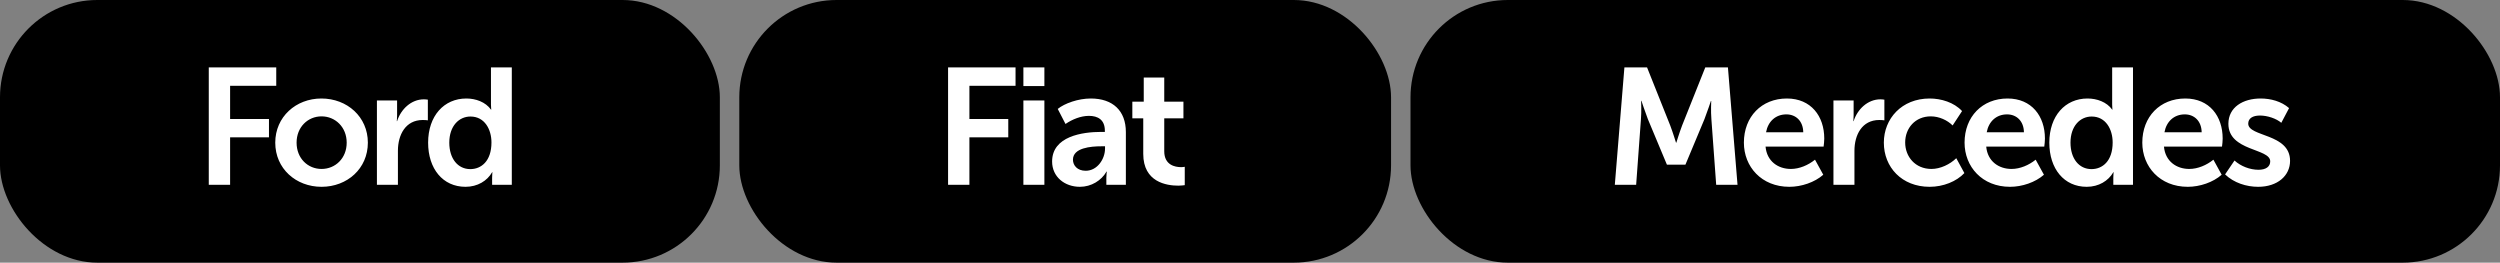
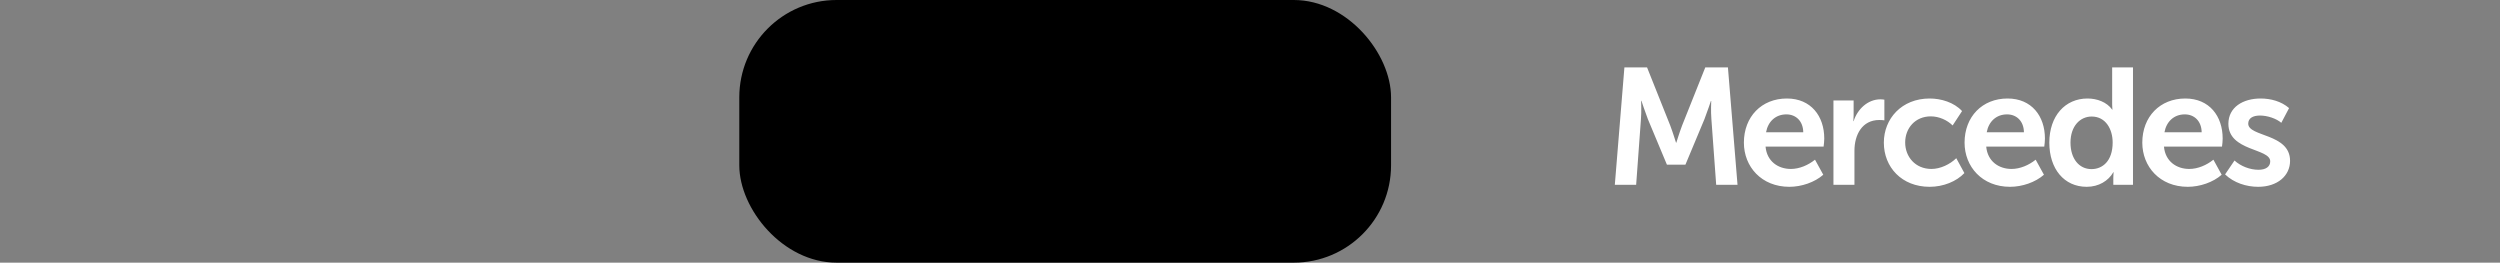
<svg xmlns="http://www.w3.org/2000/svg" width="257" height="27" viewBox="0 0 257 27" fill="none">
  <rect x="0" y="0" width="257" height="27" fill="#808080" stroke="none" />
-   <rect width="74" height="27" rx="10" fill="black" />
-   <path d="M21.462 19V6.93H28.398V8.817H23.655V12.234H27.65V14.121H23.655V19H21.462ZM28.296 14.665C28.296 12.013 30.421 10.126 33.039 10.126C35.691 10.126 37.816 12.013 37.816 14.665C37.816 17.334 35.691 19.204 33.056 19.204C30.421 19.204 28.296 17.334 28.296 14.665ZM30.489 14.665C30.489 16.28 31.645 17.368 33.056 17.368C34.467 17.368 35.64 16.28 35.64 14.665C35.64 13.067 34.467 11.962 33.056 11.962C31.645 11.962 30.489 13.067 30.489 14.665ZM38.747 19V10.33H40.821V11.86C40.821 12.183 40.787 12.455 40.787 12.455H40.821C41.212 11.231 42.266 10.211 43.575 10.211C43.711 10.211 43.847 10.228 43.983 10.245V12.37C43.898 12.353 43.643 12.336 43.456 12.336C41.688 12.336 40.906 13.866 40.906 15.498V19H38.747ZM44.011 14.665C44.011 11.911 45.643 10.126 47.938 10.126C48.907 10.126 49.91 10.483 50.471 11.265H50.505C50.505 11.265 50.471 11.044 50.471 10.755V6.93H52.613V19H50.59V18.252C50.59 17.929 50.624 17.708 50.624 17.708H50.59C50.08 18.592 49.094 19.204 47.853 19.204C45.524 19.204 44.011 17.351 44.011 14.665ZM46.187 14.665C46.187 16.314 47.071 17.385 48.346 17.385C49.468 17.385 50.522 16.569 50.522 14.648C50.522 13.305 49.825 11.979 48.363 11.979C47.19 11.979 46.187 12.948 46.187 14.665Z" fill="white" />
  <rect x="76" width="67" height="27" rx="10" fill="black" />
-   <path d="M97.462 19V6.93H104.398V8.817H99.655V12.234H103.65V14.121H99.655V19H97.462ZM105.204 8.851V6.93H107.363V8.851H105.204ZM105.204 19V10.33H107.363V19H105.204ZM108.157 16.603C108.157 14.002 111.285 13.56 113.206 13.56H113.58V13.441C113.58 12.302 112.849 11.911 111.948 11.911C111.098 11.911 110.231 12.268 109.534 12.744L108.735 11.197C109.449 10.619 110.843 10.126 112.135 10.126C114.396 10.126 115.739 11.384 115.739 13.577V19H113.733V18.269C113.733 17.912 113.784 17.64 113.784 17.64H113.75C113.223 18.558 112.186 19.204 111.013 19.204C109.449 19.204 108.157 18.184 108.157 16.603ZM110.299 16.416C110.299 16.994 110.741 17.555 111.608 17.555C112.815 17.555 113.597 16.331 113.597 15.277V15.039H113.223C112.135 15.039 110.299 15.192 110.299 16.416ZM117.526 15.821V12.166H116.404V10.449H117.577V7.967H119.685V10.449H121.657V12.166H119.685V15.549C119.685 16.977 120.807 17.181 121.402 17.181C121.521 17.181 121.623 17.181 121.793 17.147V19.034C121.623 19.051 121.419 19.085 121.13 19.085C119.923 19.085 117.526 18.728 117.526 15.821Z" fill="white" />
-   <rect x="145" width="112" height="27" rx="10" fill="black" />
  <path d="M166.003 19L166.989 6.93H169.318L171.698 12.897C171.97 13.611 172.293 14.665 172.293 14.665H172.327C172.327 14.665 172.65 13.611 172.922 12.897L175.302 6.93H177.631L178.617 19H176.424L175.931 12.251C175.863 11.452 175.914 10.381 175.914 10.381H175.88C175.88 10.381 175.489 11.554 175.217 12.251L173.262 16.926H171.358L169.403 12.251C169.131 11.554 168.74 10.364 168.74 10.364H168.706C168.706 10.364 168.757 11.452 168.689 12.251L168.196 19H166.003ZM179.272 14.665C179.272 11.996 181.091 10.126 183.692 10.126C186.174 10.126 187.534 11.945 187.534 14.24C187.534 14.512 187.5 14.801 187.466 15.073H181.499C181.635 16.586 182.791 17.368 184.1 17.368C184.984 17.368 185.885 16.977 186.582 16.416L187.432 17.963C186.548 18.745 185.188 19.204 183.947 19.204C181.074 19.204 179.272 17.13 179.272 14.665ZM181.55 13.594H185.375C185.358 12.438 184.61 11.758 183.641 11.758C182.536 11.758 181.754 12.489 181.55 13.594ZM188.478 19V10.33H190.552V11.86C190.552 12.183 190.518 12.455 190.518 12.455H190.552C190.943 11.231 191.997 10.211 193.306 10.211C193.442 10.211 193.578 10.228 193.714 10.245V12.37C193.629 12.353 193.374 12.336 193.187 12.336C191.419 12.336 190.637 13.866 190.637 15.498V19H188.478ZM193.659 14.665C193.659 12.2 195.495 10.126 198.368 10.126C199.541 10.126 200.867 10.517 201.7 11.418L200.731 12.897C200.187 12.353 199.337 11.962 198.487 11.962C196.889 11.962 195.852 13.169 195.852 14.648C195.852 16.11 196.889 17.368 198.555 17.368C199.473 17.368 200.459 16.892 201.105 16.263L201.938 17.793C201.122 18.66 199.762 19.204 198.368 19.204C195.495 19.204 193.659 17.181 193.659 14.665ZM201.957 14.665C201.957 11.996 203.776 10.126 206.377 10.126C208.859 10.126 210.219 11.945 210.219 14.24C210.219 14.512 210.185 14.801 210.151 15.073H204.184C204.32 16.586 205.476 17.368 206.785 17.368C207.669 17.368 208.57 16.977 209.267 16.416L210.117 17.963C209.233 18.745 207.873 19.204 206.632 19.204C203.759 19.204 201.957 17.13 201.957 14.665ZM204.235 13.594H208.06C208.043 12.438 207.295 11.758 206.326 11.758C205.221 11.758 204.439 12.489 204.235 13.594ZM210.67 14.665C210.67 11.911 212.302 10.126 214.597 10.126C215.566 10.126 216.569 10.483 217.13 11.265H217.164C217.164 11.265 217.13 11.044 217.13 10.755V6.93H219.272V19H217.249V18.252C217.249 17.929 217.283 17.708 217.283 17.708H217.249C216.739 18.592 215.753 19.204 214.512 19.204C212.183 19.204 210.67 17.351 210.67 14.665ZM212.846 14.665C212.846 16.314 213.73 17.385 215.005 17.385C216.127 17.385 217.181 16.569 217.181 14.648C217.181 13.305 216.484 11.979 215.022 11.979C213.849 11.979 212.846 12.948 212.846 14.665ZM220.228 14.665C220.228 11.996 222.047 10.126 224.648 10.126C227.13 10.126 228.49 11.945 228.49 14.24C228.49 14.512 228.456 14.801 228.422 15.073H222.455C222.591 16.586 223.747 17.368 225.056 17.368C225.94 17.368 226.841 16.977 227.538 16.416L228.388 17.963C227.504 18.745 226.144 19.204 224.903 19.204C222.03 19.204 220.228 17.13 220.228 14.665ZM222.506 13.594H226.331C226.314 12.438 225.566 11.758 224.597 11.758C223.492 11.758 222.71 12.489 222.506 13.594ZM228.738 17.929L229.707 16.501C230.353 17.096 231.305 17.453 232.172 17.453C232.937 17.453 233.379 17.13 233.379 16.586C233.379 15.226 229.078 15.566 229.078 12.727C229.078 11.027 230.574 10.126 232.393 10.126C233.43 10.126 234.518 10.415 235.317 11.112L234.518 12.625C234.008 12.183 233.09 11.877 232.325 11.877C231.577 11.877 231.118 12.166 231.118 12.71C231.118 14.087 235.419 13.696 235.419 16.535C235.419 18.065 234.127 19.204 232.138 19.204C230.931 19.204 229.639 18.796 228.738 17.929Z" fill="white" />
</svg>